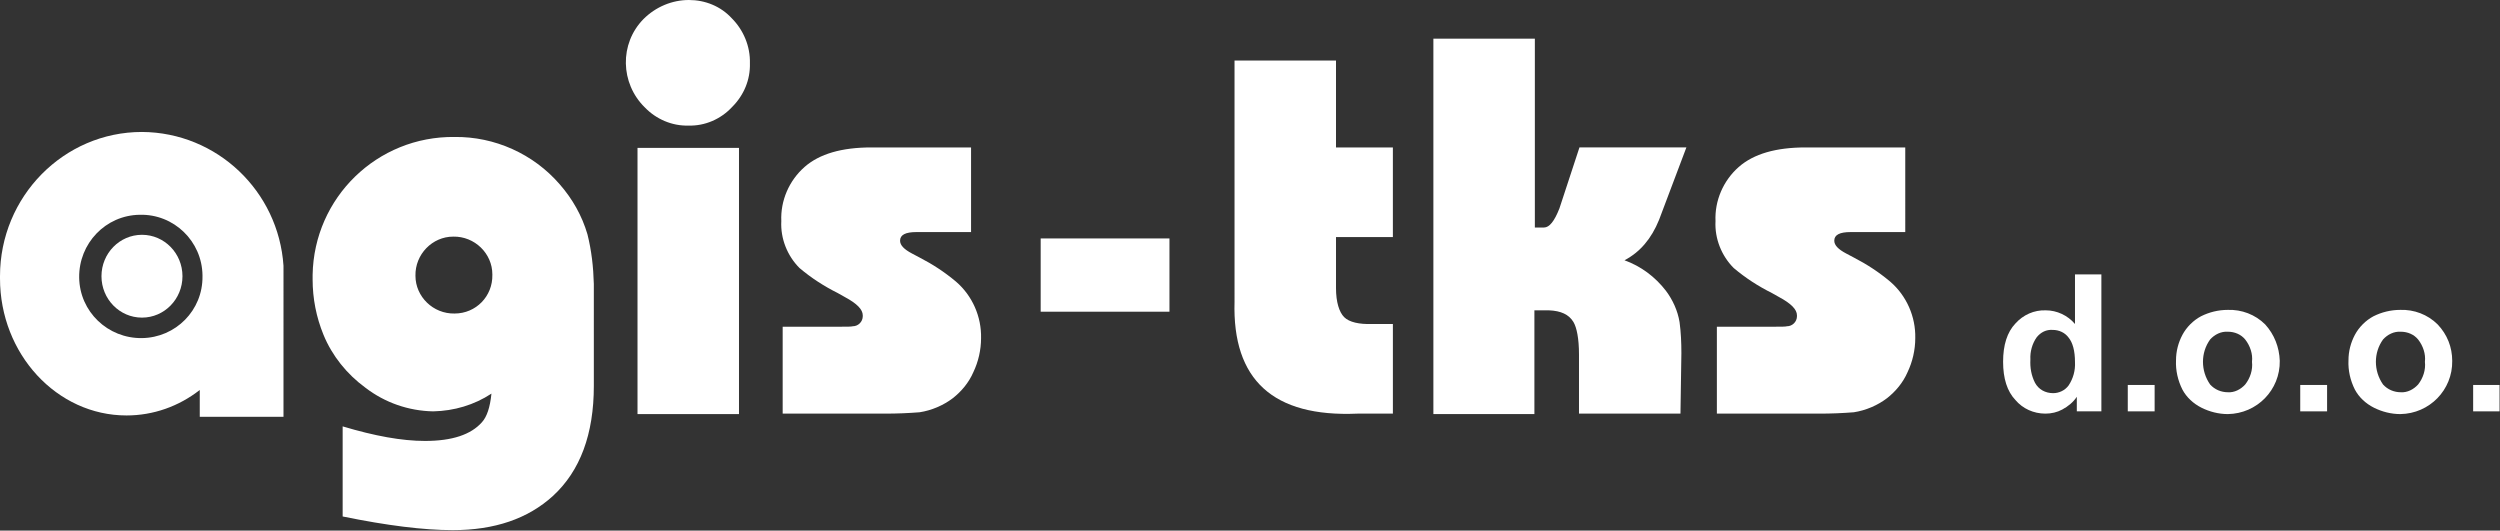
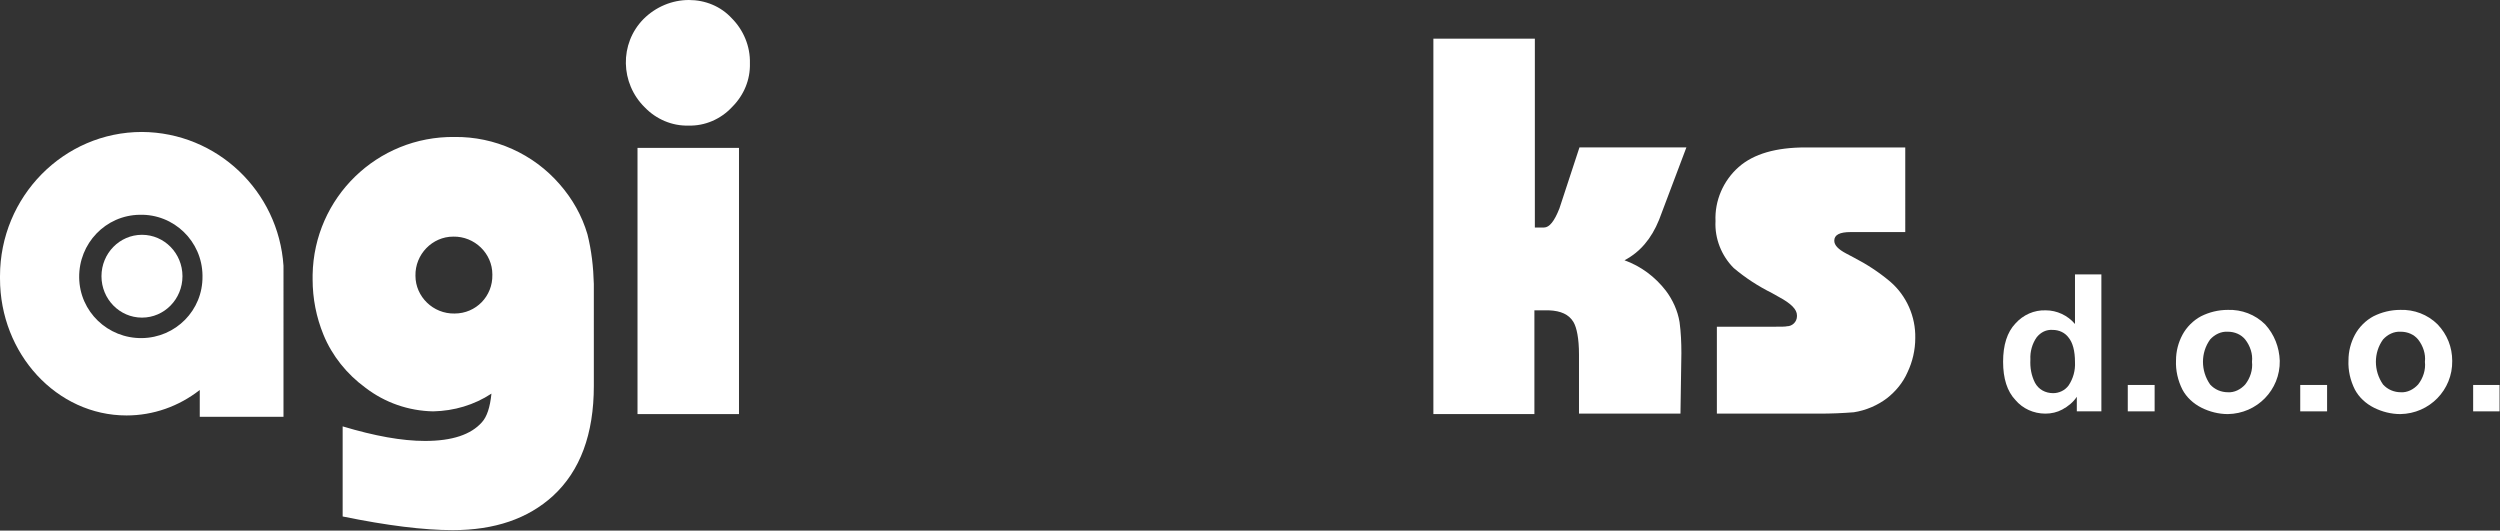
<svg xmlns="http://www.w3.org/2000/svg" version="1.1" id="Layer_1" x="0px" y="0px" viewBox="0 0 549.4 116.6" style="enable-background:new 0 0 549.4 116.6;" xml:space="preserve">
  <rect x="0" y="0" width="549.4" height="116.6" fill="#333333" stroke="none" />
  <style type="text/css">
	.st0{fill:#FFFFFF;}
</style>
  <title>agis-tks-d-o-o-logo</title>
  <path class="st0" d="M377.3,90.9V71.8h12.4c1.7,0,2.7,0,3-0.1c1.2,0,2.2-1,2.2-2.2c0-0.1,0-0.2,0-0.2c0-1.3-1.3-2.6-3.9-4l-1.6-0.9  c-3-1.5-5.8-3.3-8.4-5.5c-2.7-2.7-4.2-6.5-4-10.3c-0.2-4.5,1.7-8.9,5.1-11.9c3.3-2.9,8.2-4.3,14.7-4.3h21.9V51h-12  c-2.4,0-3.6,0.6-3.6,1.9c0,1,0.9,1.9,2.6,2.8l1.7,0.9c2.9,1.5,5.5,3.2,8,5.3c3.6,3.1,5.6,7.7,5.5,12.4c0,2.6-0.6,5.2-1.7,7.5  c-1,2.3-2.6,4.2-4.5,5.7c-2.1,1.6-4.7,2.7-7.3,3.1c-2.5,0.2-5,0.3-7.5,0.3L377.3,90.9z" />
  <path class="st0" d="M369.3,90.9H347v-13c0-3.5-0.5-5.9-1.2-7.1c-1-1.7-2.8-2.5-5.4-2.6h-3.2V91H315V8.5h22.3V50h2  c1.2,0,2.3-1.4,3.4-4.2l4.4-13.4h23.5l-6,15.9c-1.7,4.2-4.2,7.1-7.6,8.9c3.6,1.3,6.7,3.6,9.1,6.7c1.5,2,2.6,4.4,3,6.9  c0.3,2.2,0.4,4.5,0.4,6.8L369.3,90.9z" />
-   <path class="st0" d="M293.6,52.1v11.2c0,3.1,0.7,5.3,1.8,6.4s3.3,1.6,6.1,1.5h4.6v19.7h-7.8c-18.5,0.8-27.5-7.4-27-24.6V13.3h22.3  v19.1h12.5v19.7H293.6z" />
-   <rect x="228.7" y="52.4" class="st0" width="28.3" height="16.1" />
  <ellipse class="st0" cx="31.2" cy="60.7" rx="8.9" ry="9.1" />
  <path class="st0" d="M62.3,58.4C61.2,42,47.7,29.1,31.2,29C14,29,0,43.2,0,60.7v0.5c0,16.6,12.5,30.1,27.8,30.1  c5.9,0,11.5-2,16.1-5.6v5.9h18.4V58.4H62.3z M31.2,74.3c-7.5,0.1-13.7-5.8-13.8-13.3c-0.1-7.5,5.8-13.7,13.3-13.8  C38.2,47,44.4,53,44.5,60.5c0,0.1,0,0.2,0,0.2C44.6,68.2,38.6,74.2,31.2,74.3z" />
  <path class="st0" d="M129.1,51.5c-1.2-4.1-3.3-7.8-6.1-11c-5.8-6.7-14.3-10.5-23.1-10.4c-17-0.2-30.9,13.3-31.2,30.3  c0,0.3,0,0.7,0,1c0,4.2,0.8,8.3,2.4,12.2c1.9,4.6,5.1,8.6,9.2,11.6c4.3,3.3,9.5,5.1,14.9,5.2c4.6-0.1,9-1.4,12.8-3.9  c-0.3,3-1,5.1-2.1,6.3c-2.4,2.7-6.5,4.1-12.5,4.1c-5.1,0-11.1-1.1-18.1-3.2v19.8c9.8,2,17.8,3,24.2,3c9.2,0,16.5-2.5,22-7.5  c6-5.5,9-13.6,9-24.2V62.4C130.4,58.7,130,55.1,129.1,51.5z M99.9,68.9c-4.7,0.1-8.6-3.7-8.6-8.3c-0.1-4.7,3.7-8.6,8.3-8.6  c4.7-0.1,8.6,3.7,8.6,8.3c0,0,0,0.1,0,0.1C108.3,65.1,104.6,68.9,99.9,68.9z" />
-   <path class="st0" d="M172,90.9V71.8h12.4c1.7,0,2.7,0,3-0.1c1.2,0,2.2-1,2.2-2.2c0-0.1,0-0.2,0-0.2c0-1.3-1.3-2.6-3.9-4l-1.6-0.9  c-3-1.5-5.8-3.3-8.4-5.5c-2.7-2.7-4.2-6.5-4-10.3c-0.2-4.5,1.7-8.9,5.1-11.9c3.3-2.9,8.2-4.3,14.7-4.3h21.9V51h-12  c-2.4,0-3.6,0.6-3.6,1.9c0,1,0.9,1.9,2.6,2.8l1.7,0.9c2.9,1.5,5.5,3.2,8,5.3c3.6,3.1,5.6,7.7,5.5,12.4c0,2.6-0.6,5.2-1.7,7.5  c-1,2.3-2.6,4.2-4.5,5.7c-2.1,1.6-4.7,2.7-7.3,3.1c-2.5,0.2-5,0.3-7.6,0.3L172,90.9z" />
  <path class="st0" d="M151.4,0c3.6,0,7,1.4,9.4,4c2.6,2.6,4.1,6.2,4,9.9c0.1,3.6-1.3,7-3.9,9.6c-2.5,2.7-6,4.2-9.6,4.1  c-3.6,0.1-7.1-1.4-9.6-4c-5.4-5.3-5.6-14-0.3-19.4C144.1,1.5,147.7,0,151.4,0" />
  <rect x="140.1" y="32.5" class="st0" width="22.3" height="58.5" />
  <rect x="543.5" y="84.6" class="st0" width="5.8" height="5.8" />
  <path class="st0" d="M535.7,71.3c-2.2-2.2-5.2-3.3-8.2-3.2c-2.1,0-4.1,0.5-5.9,1.4c-1.7,0.9-3.2,2.4-4.1,4.1  c-0.9,1.7-1.4,3.6-1.4,5.6c-0.1,2.2,0.4,4.4,1.4,6.4c0.9,1.7,2.4,3.1,4.2,4c1.8,0.9,3.8,1.4,5.8,1.4c6.4-0.1,11.5-5.3,11.4-11.7  C538.9,76.3,537.8,73.5,535.7,71.3L535.7,71.3z M531.4,84.5c-1,1.1-2.4,1.8-3.8,1.7c-1.5,0-2.9-0.6-3.9-1.7c-2.1-3-2.1-7,0-9.9  c1-1.1,2.4-1.8,3.9-1.7c1.5,0,2.9,0.6,3.8,1.7c1.1,1.4,1.7,3.2,1.5,4.9C533.1,81.3,532.5,83.1,531.4,84.5z" />
  <rect x="505.5" y="84.6" class="st0" width="5.9" height="5.8" />
  <path class="st0" d="M497.8,71.3c-2.2-2.2-5.2-3.3-8.2-3.2c-2.1,0-4.1,0.5-5.9,1.4c-1.7,0.9-3.2,2.4-4.1,4.1  c-0.9,1.7-1.4,3.6-1.4,5.6c-0.1,2.2,0.4,4.4,1.4,6.4c0.9,1.7,2.4,3.1,4.2,4c1.8,0.9,3.8,1.4,5.8,1.4c6.4-0.1,11.5-5.3,11.4-11.7  C500.9,76.3,499.8,73.5,497.8,71.3L497.8,71.3z M493.4,84.5c-1,1.1-2.4,1.8-3.8,1.7c-1.5,0-2.9-0.6-3.9-1.7c-2.1-3-2.1-7,0-9.9  c1-1.1,2.4-1.8,3.9-1.7c1.5,0,2.9,0.6,3.8,1.7c1.1,1.4,1.7,3.2,1.5,4.9C495.1,81.3,494.5,83.1,493.4,84.5z" />
  <rect x="467.6" y="84.6" class="st0" width="5.9" height="5.8" />
  <path class="st0" d="M456,60.3v10.9c-1.6-1.9-4-3-6.4-3c-2.6-0.1-5,1-6.7,2.9c-1.8,1.9-2.7,4.7-2.7,8.4s0.9,6.5,2.7,8.4  c1.6,1.9,4,3,6.6,3c1.3,0,2.6-0.3,3.7-0.9c1.3-0.7,2.4-1.6,3.2-2.8v3.2h5.4V60.3H456z M454.6,84.7c-0.8,1.1-2.1,1.7-3.4,1.7  c-1.7,0-3.2-0.8-4-2.3c-0.8-1.6-1.1-3.3-1-5.1c-0.1-1.7,0.4-3.5,1.4-4.9c0.9-1.1,2.1-1.7,3.5-1.6c1.4,0,2.7,0.6,3.5,1.7  c0.9,1.1,1.4,2.9,1.4,5.4C456.1,81.4,455.6,83.2,454.6,84.7L454.6,84.7z" />
</svg>